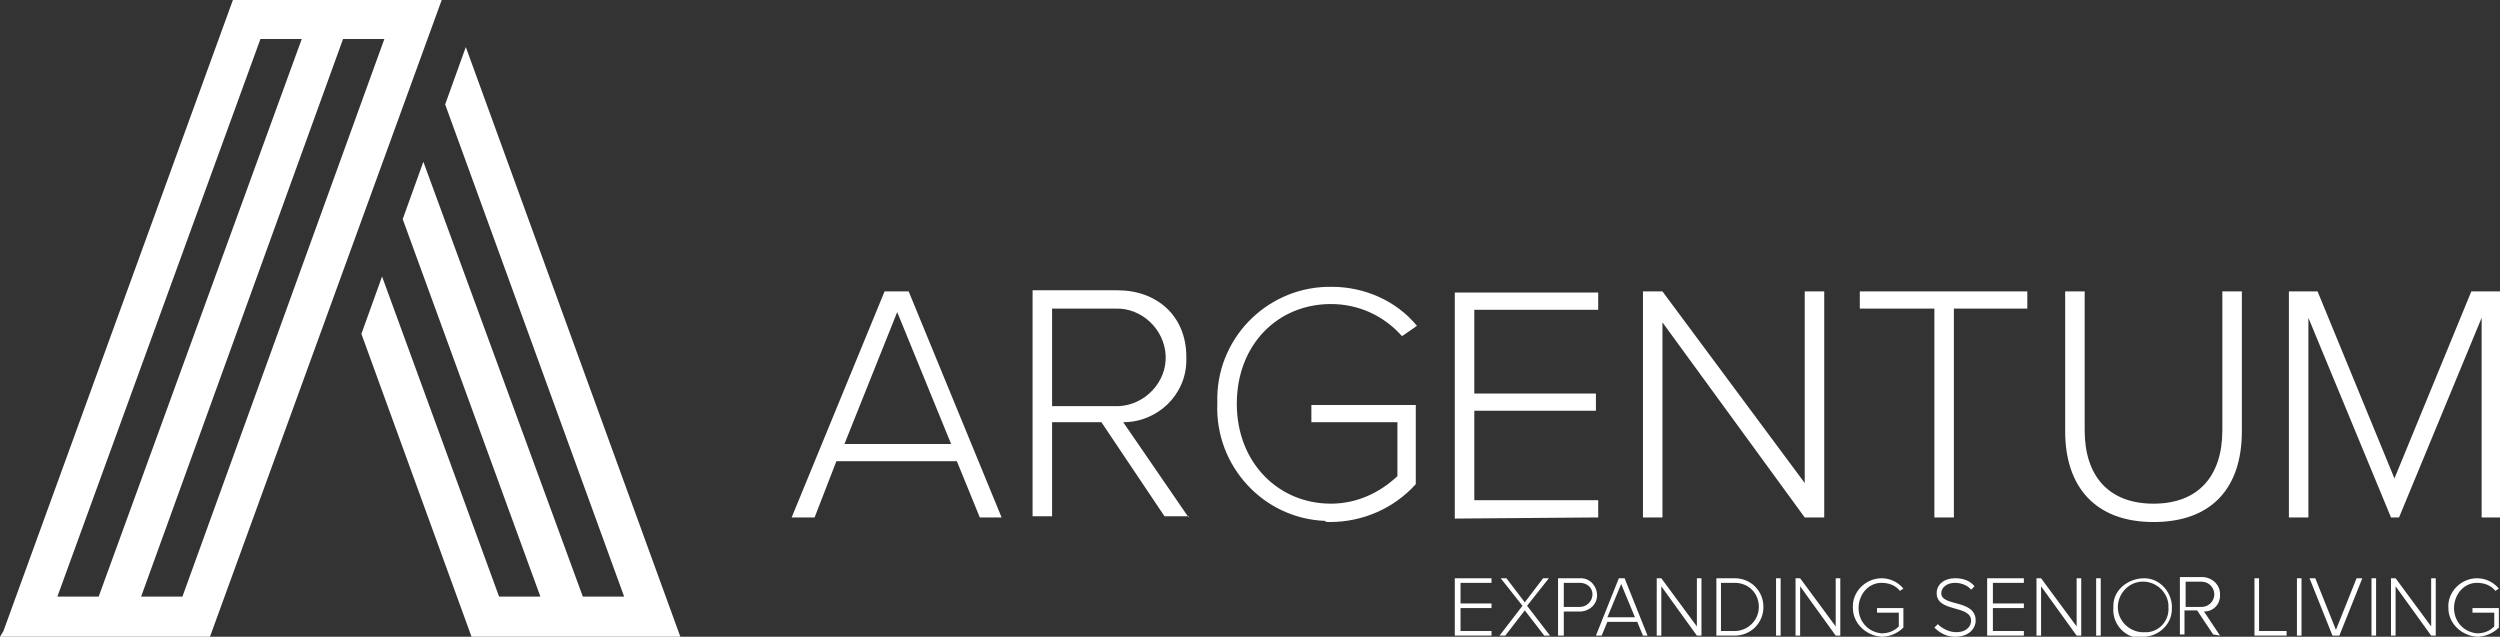
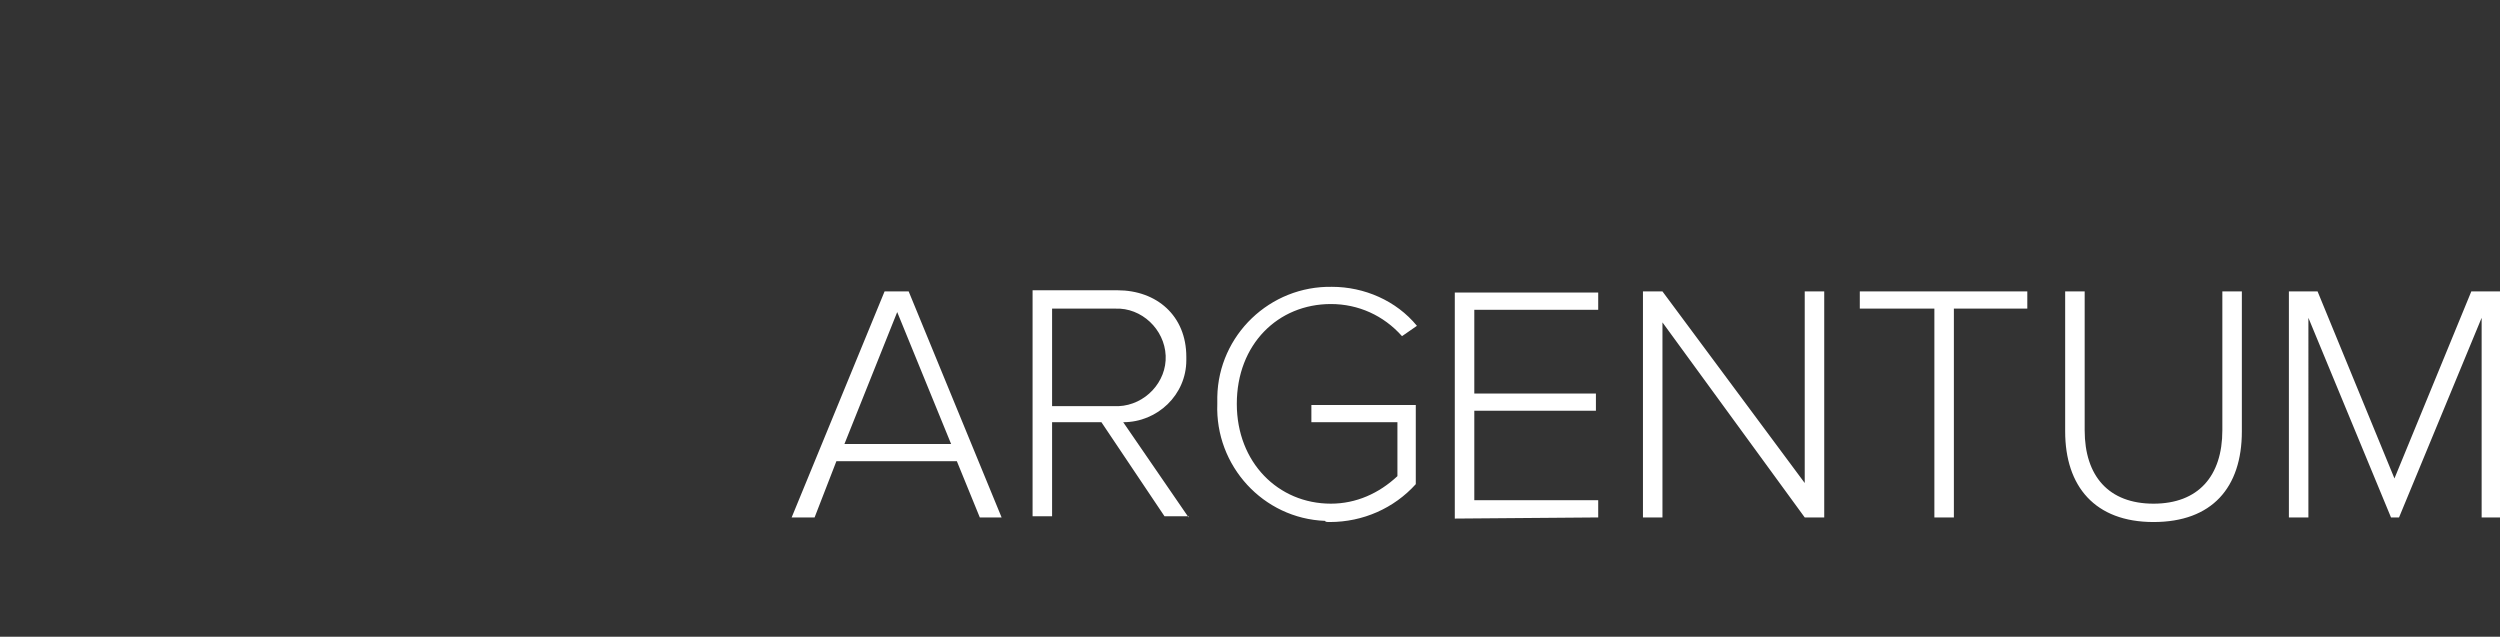
<svg xmlns="http://www.w3.org/2000/svg" version="1.1" id="Group_333" x="0px" y="0px" viewBox="0 0 217.9 55.5" style="enable-background:new 0 0 217.9 55.5;" xml:space="preserve">
  <rect x="0" y="0" width="217.9" height="55.5" fill="#333333" stroke="none" />
  <style type="text/css">
	.st0{fill:#FFFFFF;}
</style>
  <g>
-     <path id="Path_377" class="st0" d="M38.8,9.1L54.4,52h-3.6L36.9,14.1l-1.8,5l12,32.9h-3.6L33.3,24.1l-1.8,5l9.6,26.4h18.2L40.6,4.1   L38.8,9.1z" />
-     <path id="Path_378" class="st0" d="M22.7,3.4h3.6L8.6,52H5L22.7,3.4z M29.9,3.4h3.6L15.9,52h-3.6L29.9,3.4z M20.3,0l-20,55L0,55.5   h18.3L38.5,0H20.3z" />
    <g id="Group_196">
-       <path id="Path_379" class="st0" d="M87.3,45.1l-8.1-19.7h-2.1l-8.1,19.7h2l1.9-4.9h10.5l2,4.9H87.3z M82.9,38.7h-9.3l4.6-11.5    L82.9,38.7z M103.6,45.1l-5.7-8.3c3,0,5.5-2.4,5.5-5.4c0-0.1,0-0.2,0-0.3c0-3.6-2.6-5.8-6-5.8H90v19.7h1.7v-8.2H96l5.5,8.2H103.6z     M97.2,35.4h-5.5v-8.5h5.5c2.3-0.1,4.3,1.8,4.4,4.1c0.1,2.3-1.8,4.3-4.1,4.4C97.3,35.4,97.3,35.4,97.2,35.4 M115.9,45.5    c2.9,0,5.6-1.2,7.5-3.3v-6.9h-9.1v1.5h7.5v4.7c-1.6,1.5-3.6,2.4-5.8,2.4c-4.6,0-8.2-3.6-8.2-8.7c0-5.2,3.6-8.7,8.2-8.7    c2.4,0,4.6,1,6.2,2.8l1.3-0.9c-1.8-2.2-4.6-3.4-7.4-3.4c-5.4-0.1-9.9,4.2-10,9.6c0,0.2,0,0.4,0,0.6c-0.2,5.4,4,10,9.4,10.2    C115.5,45.5,115.7,45.5,115.9,45.5 M139.3,45.1v-1.5h-10.8v-7.8h10.6v-1.5h-10.6v-7.3h10.8v-1.5h-12.5v19.7L139.3,45.1z M159,45.1    V25.4h-1.7v16.7l-12.4-16.7h-1.7v19.7h1.7v-17l12.4,17L159,45.1z M170.3,45.1V26.9h6.4v-1.5h-14.6v1.5h6.5v18.2L170.3,45.1z     M187.7,45.5c5.1,0,7.7-3,7.7-7.9V25.4h-1.7v12.1c0,4-2.1,6.4-6,6.4c-3.9,0-6-2.4-6-6.4V25.4H180v12.2    C180,42.4,182.6,45.5,187.7,45.5 M217.9,45.1V25.4h-2.5l-6.7,16.3l-6.7-16.3h-2.5v19.7h1.7V27.7l7.2,17.4h0.7l7.2-17.4v17.4H217.9    z" />
-       <path id="Path_380" class="st0" d="M130,55.4V55h-2.7v-2h2.7v-0.4h-2.7v-1.8h2.7v-0.4h-3.2v5L130,55.4z M135.1,55.4l-2-2.6    l1.9-2.4h-0.5l-1.6,2.1l-1.6-2.1h-0.5l1.9,2.4l-2,2.6h0.5l1.7-2.2l1.7,2.2H135.1z M136.3,55.4v-2.1h1.4c0.8,0,1.5-0.6,1.5-1.4    s-0.6-1.5-1.4-1.5c0,0-0.1,0-0.1,0h-1.9v5H136.3z M137.7,52.9h-1.4v-2.1h1.4c0.6,0,1.1,0.4,1.1,1    C138.8,52.4,138.3,52.9,137.7,52.9C137.7,52.9,137.7,52.9,137.7,52.9 M143.6,55.4l-2-5h-0.5l-2,5h0.5l0.5-1.2h2.6l0.5,1.2H143.6z     M142.5,53.8h-2.4l1.2-2.9L142.5,53.8z M148.3,55.4v-5h-0.4v4.2l-3.1-4.2h-0.4v5h0.4v-4.3l3.1,4.3H148.3z M151.2,55.4    c1.4,0,2.5-1.1,2.5-2.5s-1.1-2.5-2.5-2.5h-1.6v5H151.2z M151.2,55H150v-4.2h1.2c1.2,0,2.1,0.9,2.1,2.1S152.3,55,151.2,55     M155.2,50.4h-0.4v5h0.4V50.4z M160.4,55.4v-5H160v4.2l-3.1-4.2h-0.4v5h0.4v-4.3l3.1,4.3L160.4,55.4z M164,55.5    c0.7,0,1.4-0.3,1.9-0.8v-1.7h-2.3v0.4h1.9v1.2c-0.4,0.4-0.9,0.6-1.5,0.6c-1.2-0.1-2.1-1.1-2-2.4c0.1-1.1,0.9-2,2-2    c0.6,0,1.2,0.2,1.6,0.7l0.3-0.2c-0.5-0.6-1.2-0.9-1.9-0.9c-1.4,0-2.6,1.2-2.5,2.6C161.5,54.3,162.6,55.4,164,55.5 M170.4,55.5    c1.3,0,1.8-0.8,1.8-1.4c0-1.9-3-1.2-3-2.4c0-0.5,0.5-0.9,1.2-0.9c0.5,0,1.1,0.2,1.4,0.6l0.3-0.3c-0.4-0.5-1-0.7-1.7-0.7    c-0.9,0-1.6,0.5-1.6,1.3c0,1.7,3,1,3,2.4c0,0.4-0.3,1-1.3,1c-0.6,0-1.2-0.3-1.6-0.7l-0.3,0.3C169.1,55.2,169.7,55.5,170.4,55.5     M176.4,55.4V55h-2.7v-2h2.7v-0.4h-2.7v-1.8h2.7v-0.4h-3.2v5L176.4,55.4z M181.4,55.4v-5H181v4.2l-3.1-4.2h-0.4v5h0.4v-4.3    l3.1,4.3L181.4,55.4z M183.1,50.4h-0.4v5h0.4V50.4z M186.6,55.5c1.4,0.1,2.7-1,2.7-2.4c0.1-1.4-1-2.7-2.4-2.7s-2.7,1-2.7,2.4    c0,0.1,0,0.1,0,0.2c-0.1,1.3,0.9,2.5,2.2,2.6C186.5,55.5,186.5,55.5,186.6,55.5 M187,55.1c-1.2,0.1-2.3-0.8-2.4-2    c-0.1-1.2,0.8-2.3,2-2.4c1.2-0.1,2.3,0.8,2.4,2c0,0.1,0,0.1,0,0.2c0.1,1.1-0.7,2.1-1.8,2.2C187.1,55.1,187,55.1,187,55.1     M193.5,55.4l-1.4-2.1c0.8,0,1.4-0.6,1.4-1.4c0,0,0,0,0-0.1c0-0.8-0.6-1.4-1.4-1.5c-0.1,0-0.1,0-0.2,0h-1.9v5h0.4v-2.1h1.1    l1.4,2.1L193.5,55.4z M191.9,52.9h-1.4v-2.2h1.4c0.6,0,1.1,0.5,1.1,1.1S192.5,52.9,191.9,52.9C191.9,52.9,191.9,52.9,191.9,52.9     M199.3,55.4V55h-2.4v-4.6h-0.4v5L199.3,55.4z M200.6,50.4h-0.4v5h0.4L200.6,50.4z M203.9,55.4l2-5h-0.5l-1.8,4.5l-1.8-4.5h-0.5    l2,5H203.9z M207.1,50.4h-0.4v5h0.4L207.1,50.4z M212.3,55.4v-5h-0.4v4.2l-3.1-4.2h-0.4v5h0.4v-4.3l3.1,4.3H212.3z M215.9,55.5    c0.7,0,1.4-0.3,1.9-0.8v-1.7h-2.3v0.4h1.9v1.2c-0.4,0.4-0.9,0.6-1.5,0.6c-1.2-0.1-2.1-1.1-2-2.4c0.1-1.1,0.9-2,2-2    c0.6,0,1.2,0.2,1.6,0.7l0.3-0.2c-0.5-0.6-1.2-0.9-1.9-0.9c-1.4,0-2.6,1.2-2.5,2.6C213.4,54.3,214.5,55.4,215.9,55.5" />
+       <path id="Path_379" class="st0" d="M87.3,45.1l-8.1-19.7h-2.1l-8.1,19.7h2l1.9-4.9h10.5l2,4.9H87.3z M82.9,38.7h-9.3l4.6-11.5    L82.9,38.7z M103.6,45.1l-5.7-8.3c3,0,5.5-2.4,5.5-5.4c0-0.1,0-0.2,0-0.3c0-3.6-2.6-5.8-6-5.8H90v19.7h1.7v-8.2H96l5.5,8.2H103.6z     M97.2,35.4h-5.5v-8.5h5.5c2.3-0.1,4.3,1.8,4.4,4.1c0.1,2.3-1.8,4.3-4.1,4.4C97.3,35.4,97.3,35.4,97.2,35.4 M115.9,45.5    c2.9,0,5.6-1.2,7.5-3.3v-6.9h-9.1v1.5h7.5v4.7c-1.6,1.5-3.6,2.4-5.8,2.4c-4.6,0-8.2-3.6-8.2-8.7c0-5.2,3.6-8.7,8.2-8.7    c2.4,0,4.6,1,6.2,2.8l1.3-0.9c-1.8-2.2-4.6-3.4-7.4-3.4c-5.4-0.1-9.9,4.2-10,9.6c0,0.2,0,0.4,0,0.6c-0.2,5.4,4,10,9.4,10.2    C115.5,45.5,115.7,45.5,115.9,45.5 M139.3,45.1v-1.5h-10.8v-7.8h10.6v-1.5h-10.6v-7.3h10.8v-1.5h-12.5v19.7L139.3,45.1z M159,45.1    V25.4h-1.7v16.7l-12.4-16.7h-1.7v19.7h1.7v-17l12.4,17z M170.3,45.1V26.9h6.4v-1.5h-14.6v1.5h6.5v18.2L170.3,45.1z     M187.7,45.5c5.1,0,7.7-3,7.7-7.9V25.4h-1.7v12.1c0,4-2.1,6.4-6,6.4c-3.9,0-6-2.4-6-6.4V25.4H180v12.2    C180,42.4,182.6,45.5,187.7,45.5 M217.9,45.1V25.4h-2.5l-6.7,16.3l-6.7-16.3h-2.5v19.7h1.7V27.7l7.2,17.4h0.7l7.2-17.4v17.4H217.9    z" />
    </g>
  </g>
</svg>